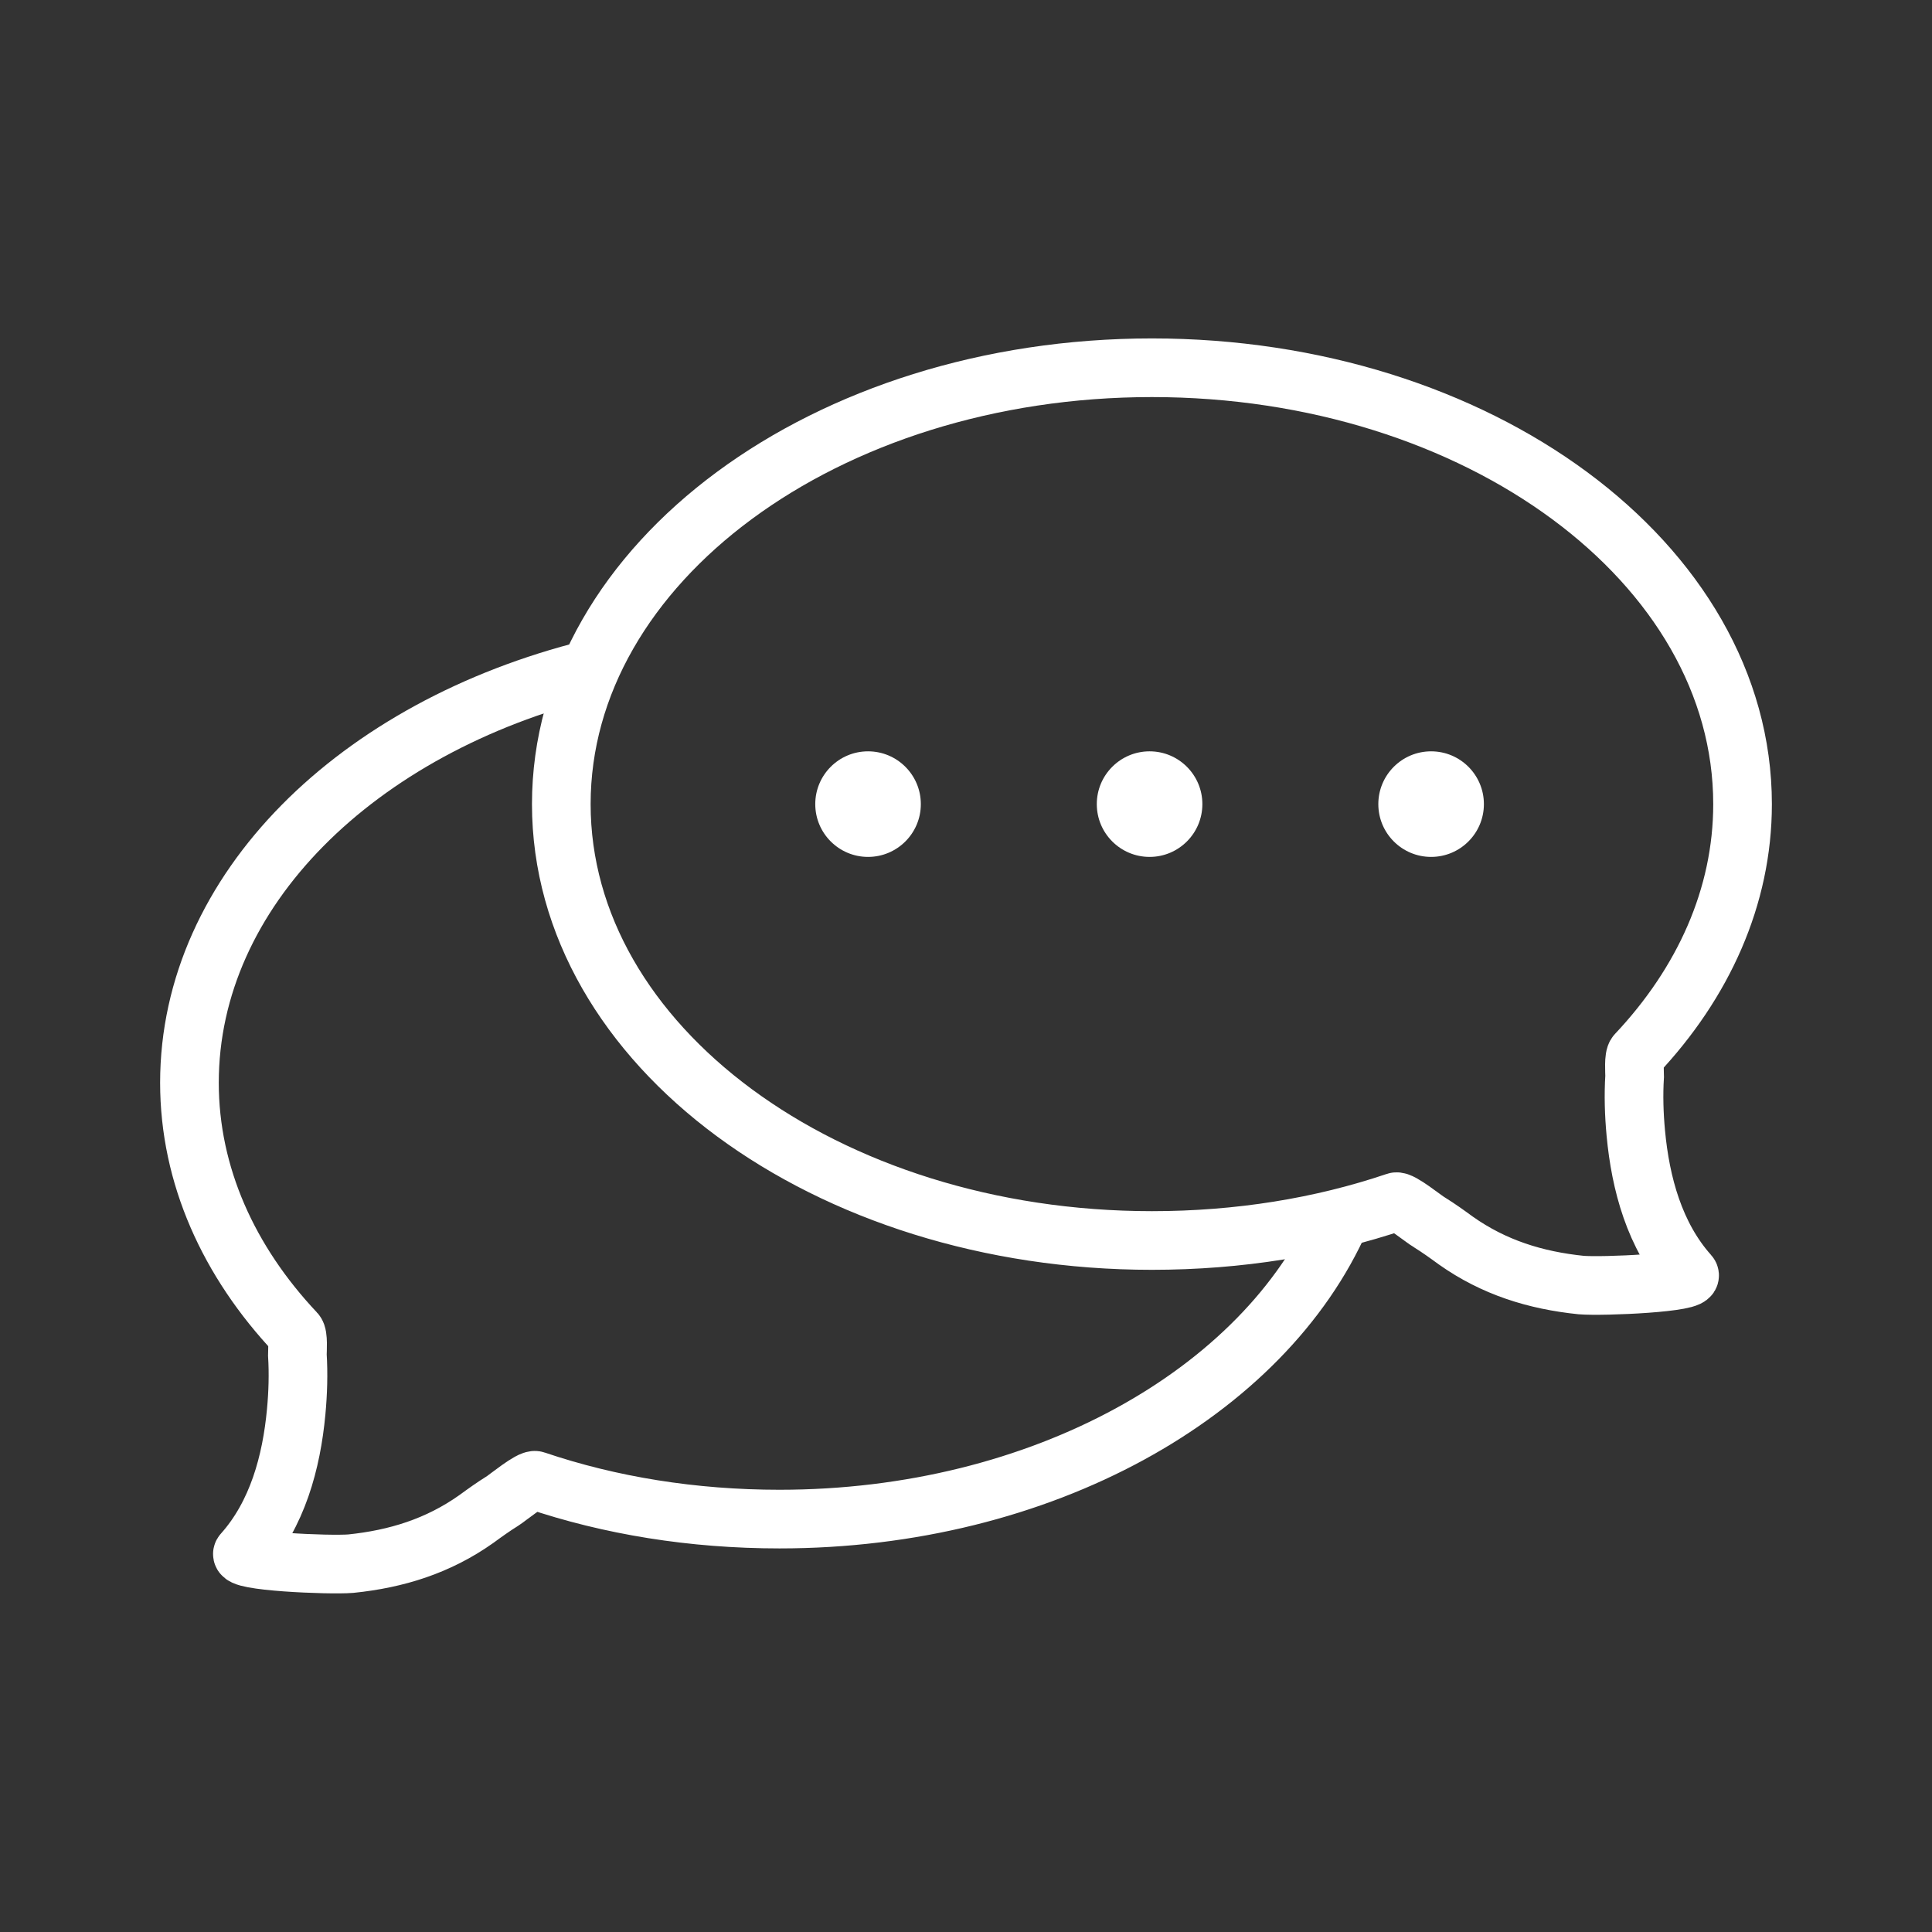
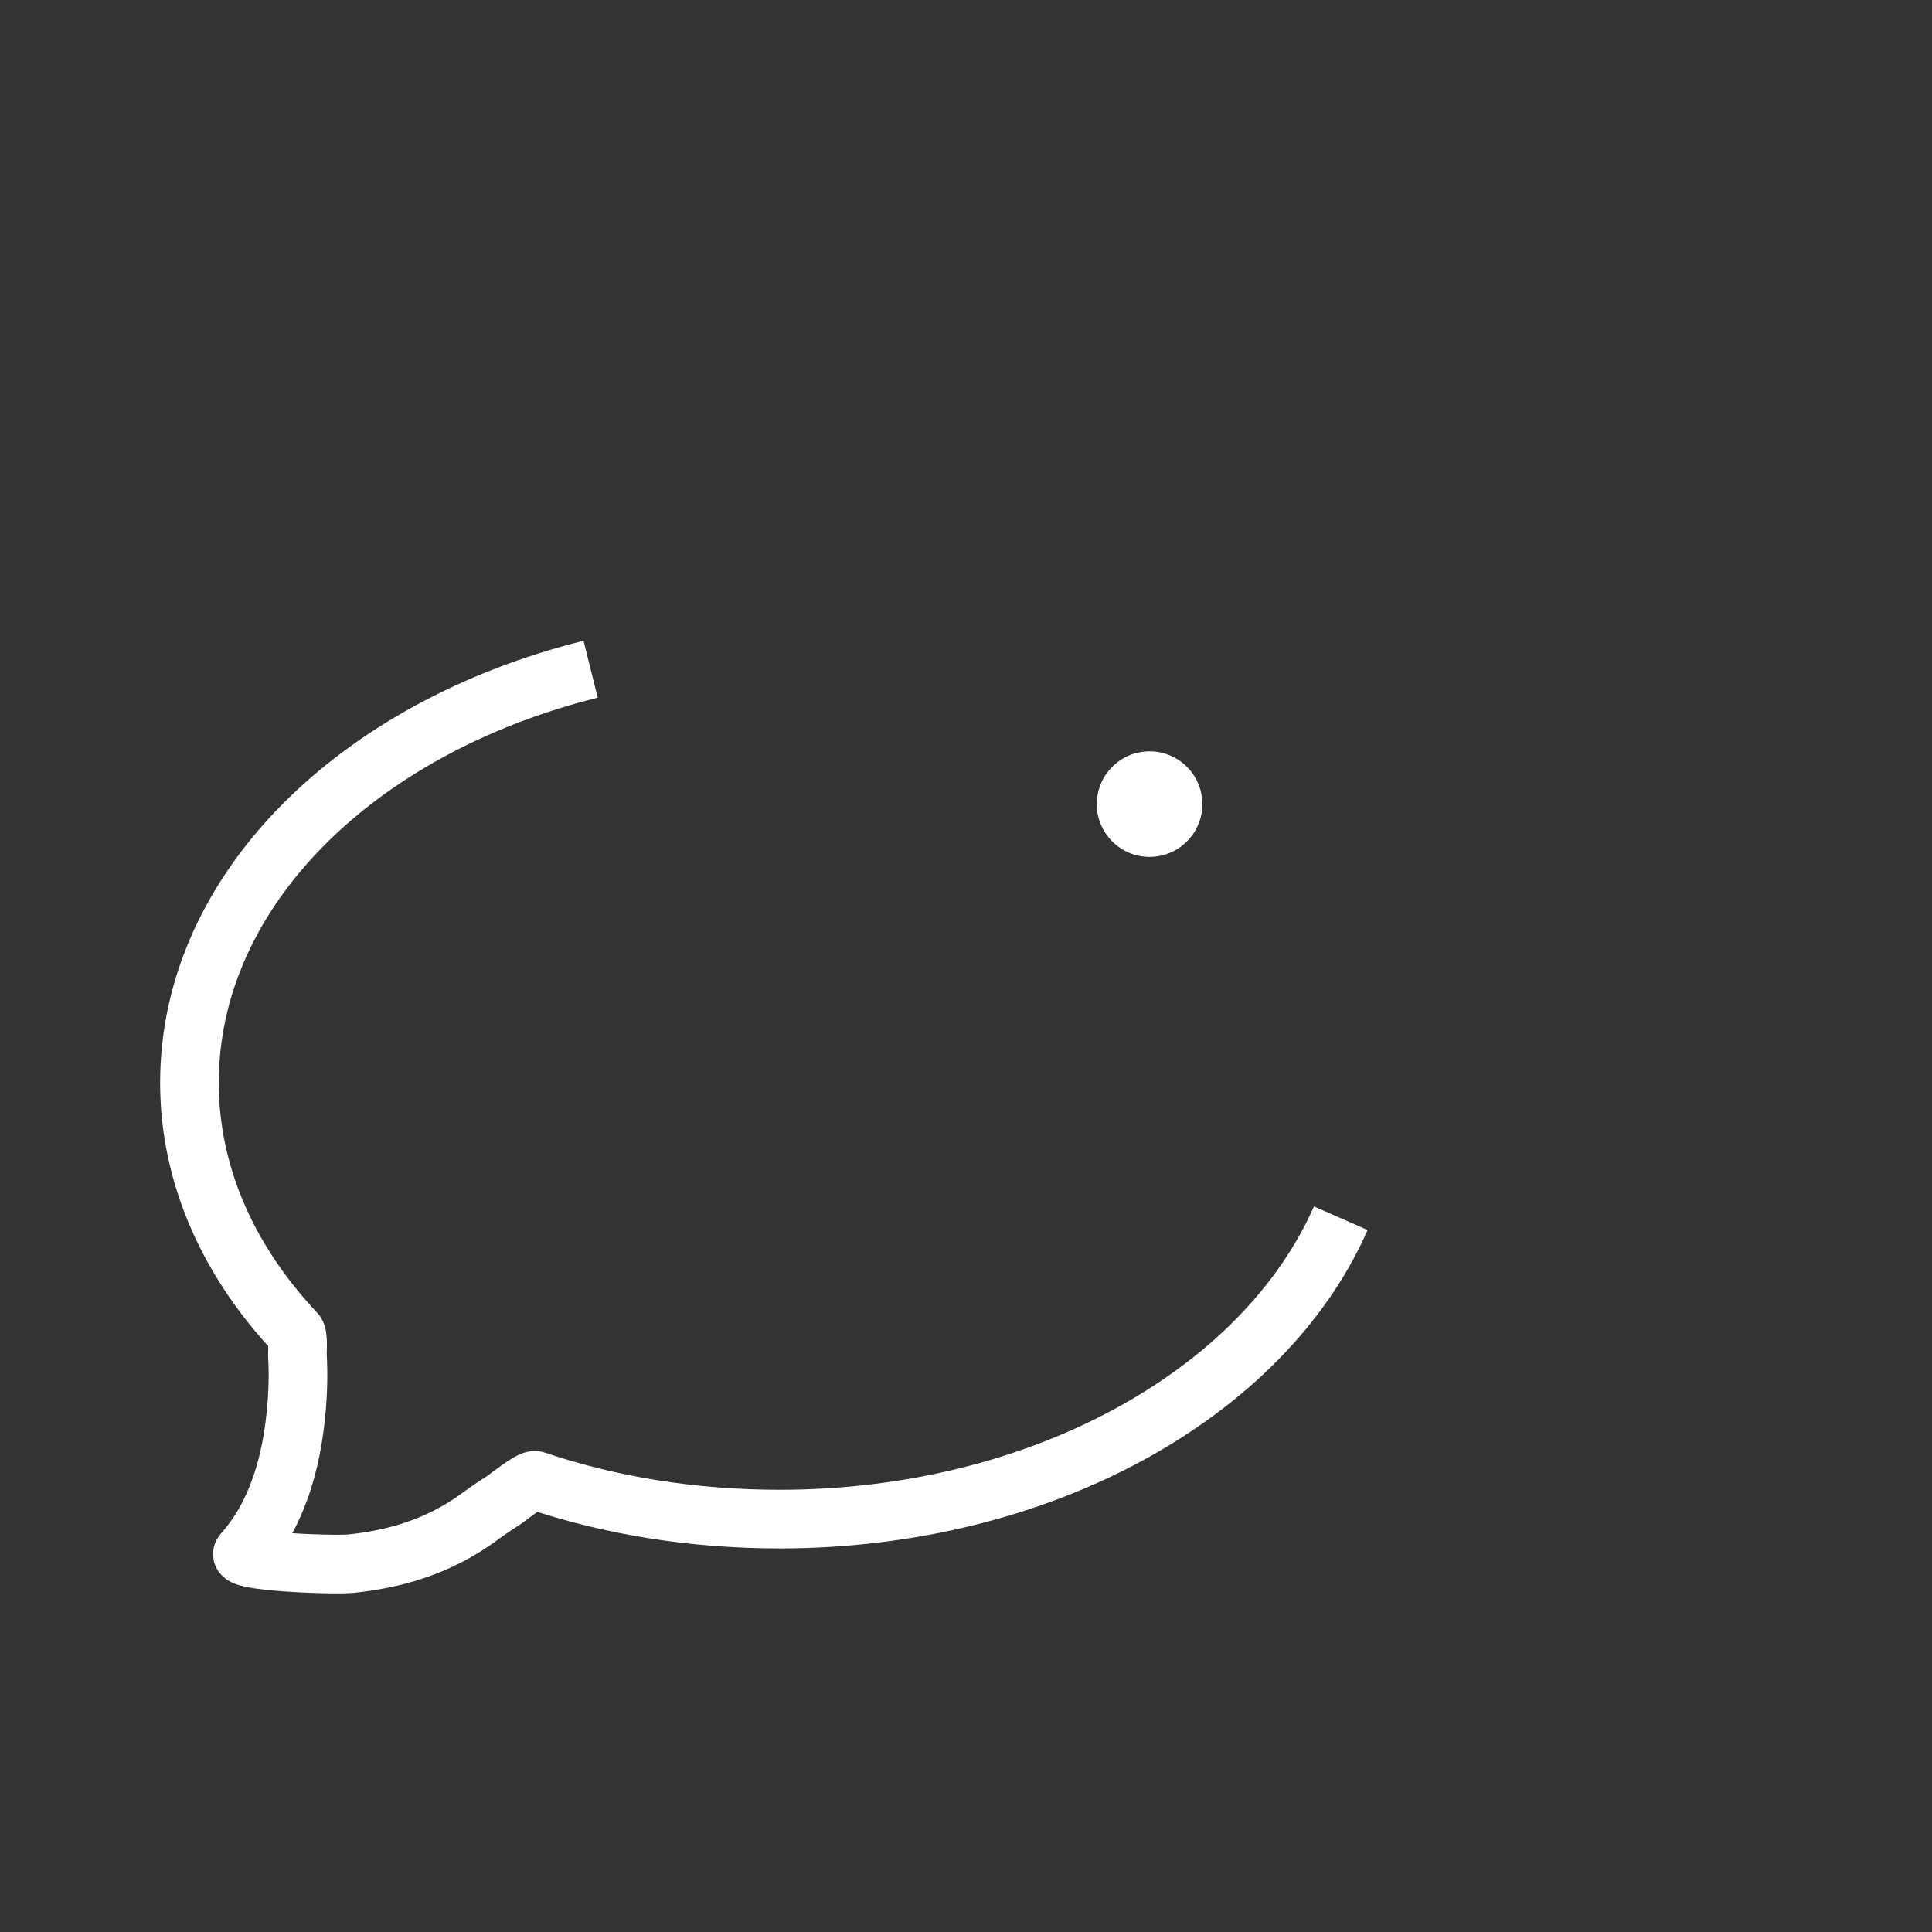
<svg xmlns="http://www.w3.org/2000/svg" x="0px" y="0px" viewBox="0 0 32.94 32.94" style="enable-background:new 0 0 32.94 32.94;" xml:space="preserve">
  <rect x="0" y="0" width="32.94" height="32.94" fill="#333333" stroke="none" />
  <style type="text/css"> .st0{fill:none;stroke:#FFFFFF;stroke-miterlimit:10;} .st1{fill:#FFFFFF;} </style>
  <g id="Layer_2"> </g>
  <g id="Layer_1">
-     <path class="st0" d="M23.8,20.49c-1.27,0.43-2.68,0.66-4.16,0.66c-5.56,0-10.07-3.33-10.07-7.44s4.51-7.44,10.07-7.44 s10.07,3.33,10.07,7.44c0,1.58-0.67,3.05-1.81,4.26c-0.05,0.05-0.03,0.31-0.03,0.38c-0.02,0.32-0.01,0.65,0.02,0.97 c0.08,0.86,0.32,1.75,0.91,2.41c0.13,0.14-1.47,0.21-1.84,0.18c-0.78-0.08-1.49-0.3-2.14-0.76c-0.15-0.11-0.29-0.21-0.45-0.31 C24.28,20.79,23.88,20.46,23.8,20.49z" />
    <path class="st0" d="M10.07,11.41c-3.98,0.99-6.84,3.77-6.84,7.05c0,1.58,0.67,3.05,1.81,4.26c0.05,0.05,0.03,0.31,0.03,0.38 c0.02,0.32,0.01,0.65-0.02,0.97c-0.08,0.86-0.32,1.75-0.91,2.41c-0.13,0.14,1.47,0.21,1.84,0.18c0.78-0.08,1.49-0.3,2.14-0.76 c0.15-0.11,0.29-0.21,0.45-0.31c0.08-0.05,0.48-0.38,0.56-0.35c1.27,0.43,2.68,0.66,4.16,0.66c4.47,0,8.26-2.15,9.57-5.13" />
-     <circle class="st1" cx="14.8" cy="13.71" r="0.9" />
-     <circle class="st1" cx="24.4" cy="13.71" r="0.9" />
    <circle class="st1" cx="19.6" cy="13.71" r="0.9" />
  </g>
</svg>